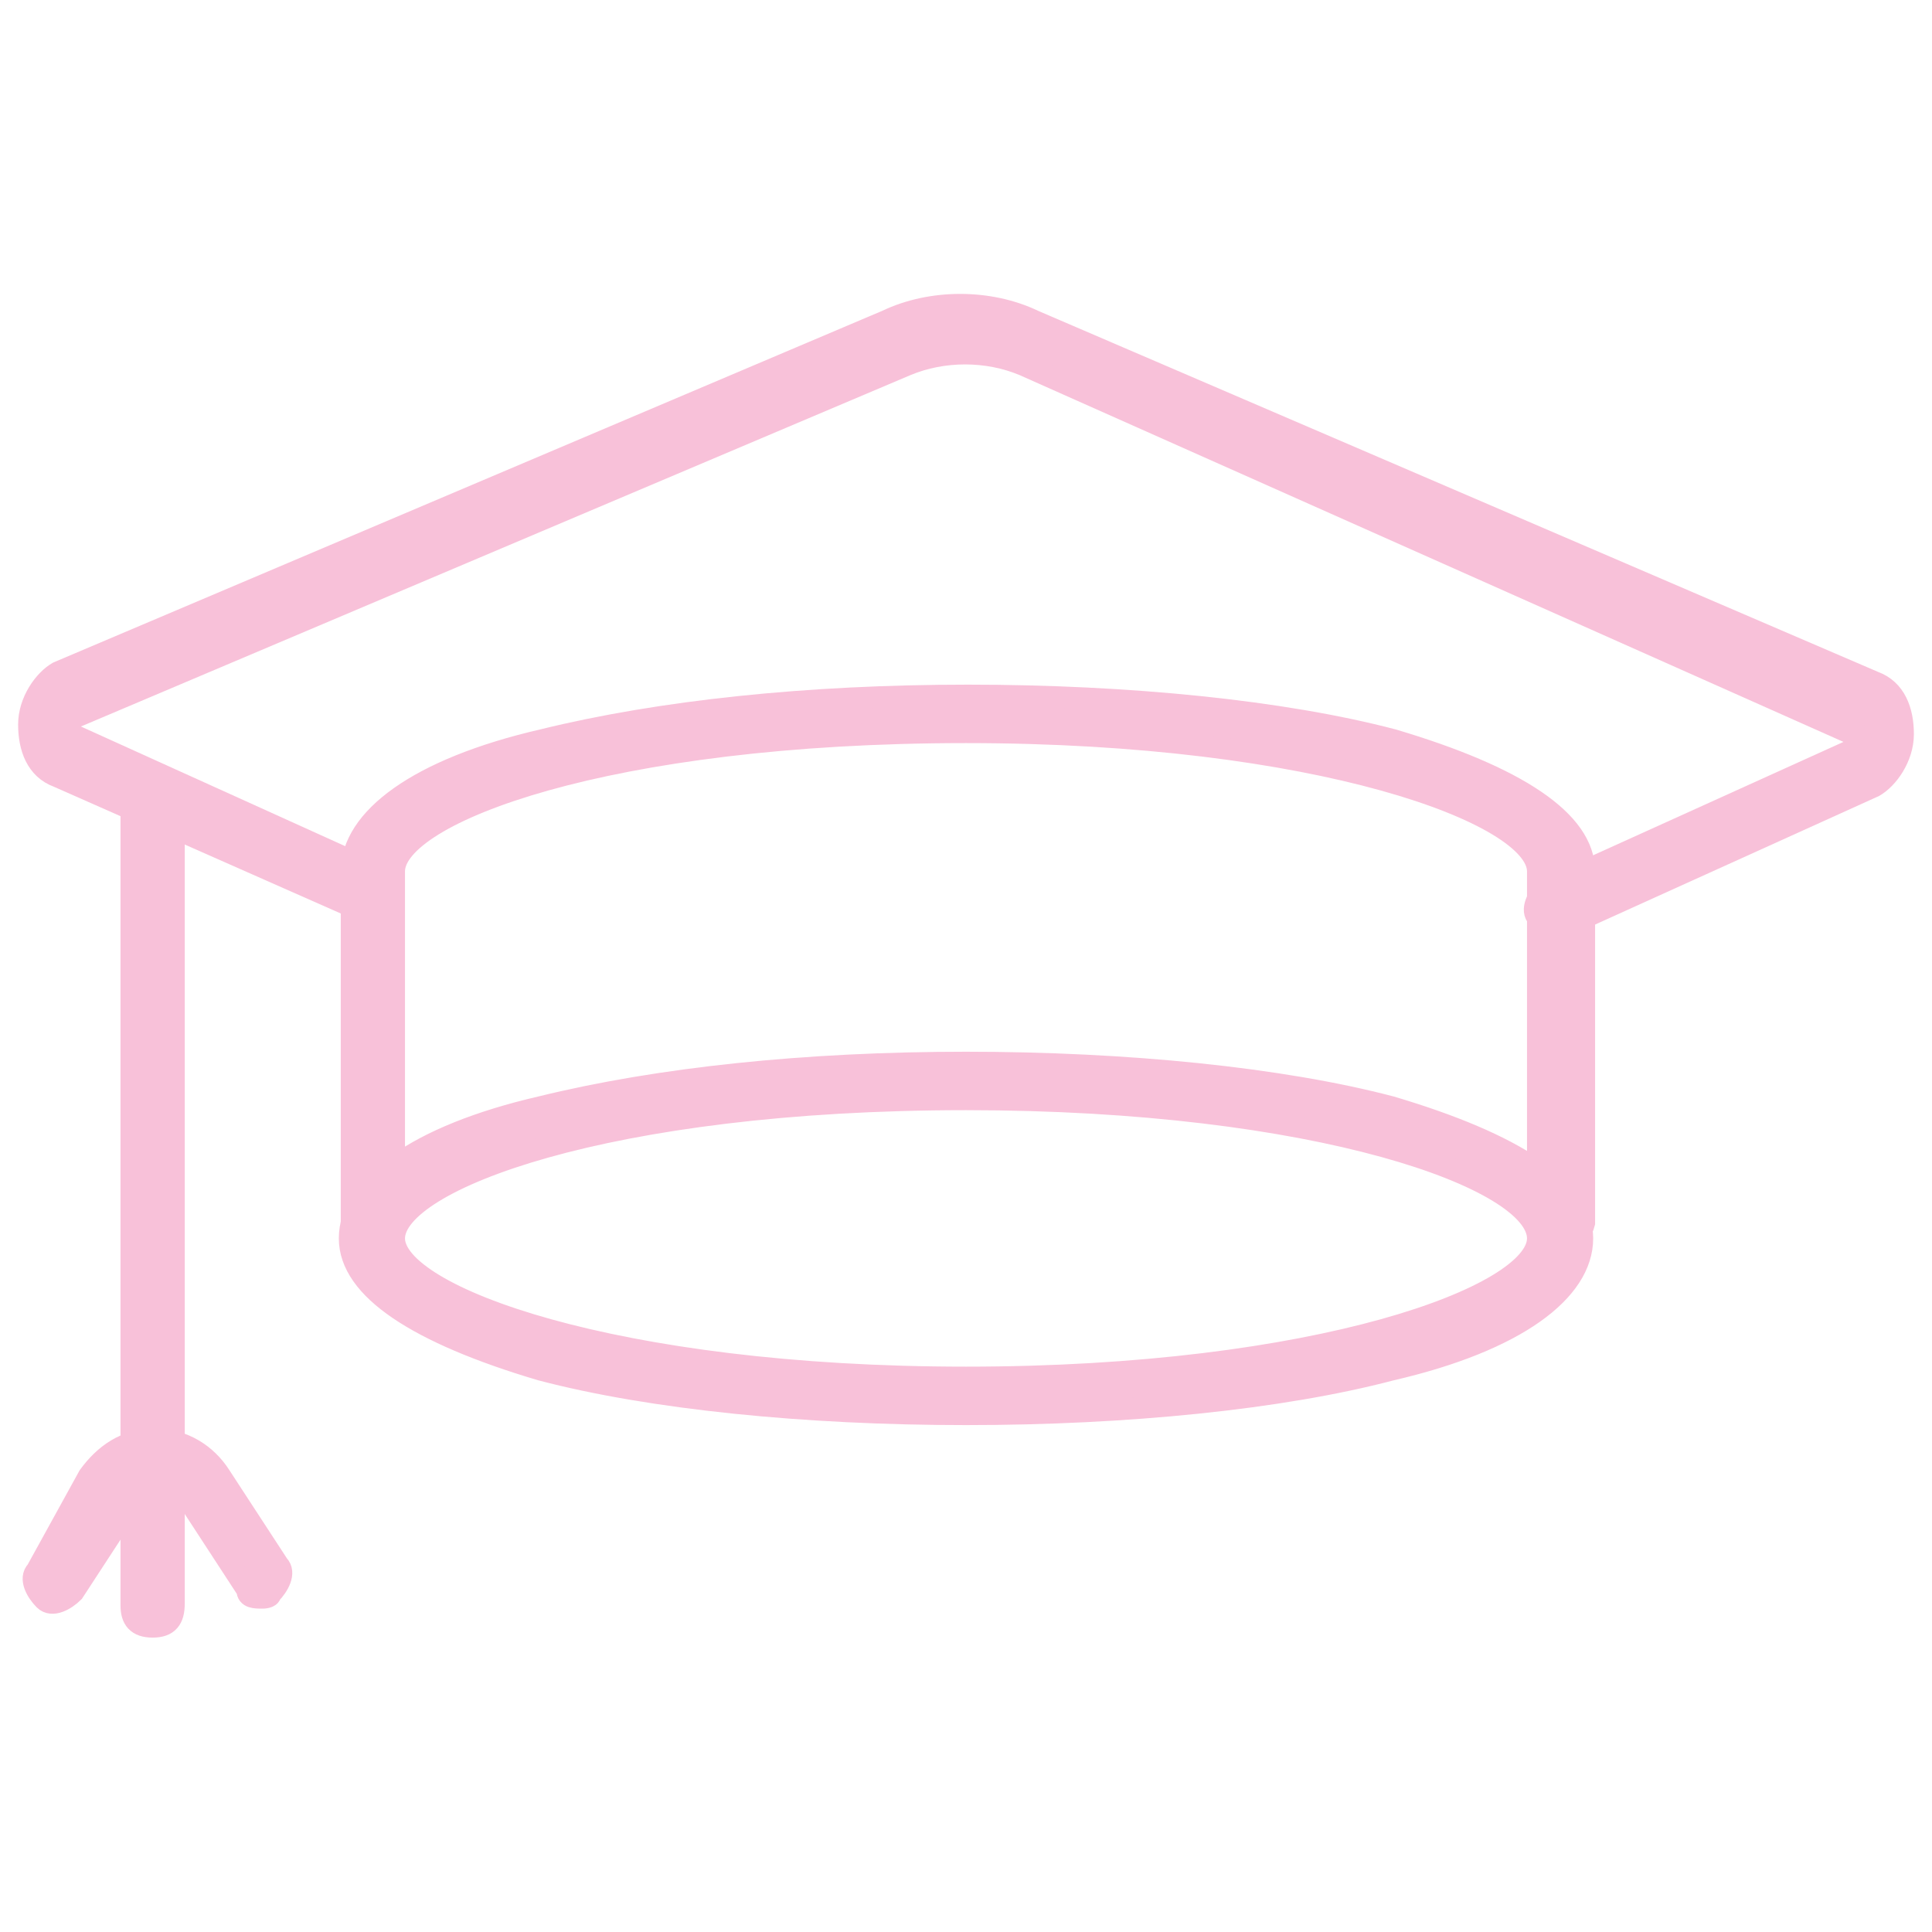
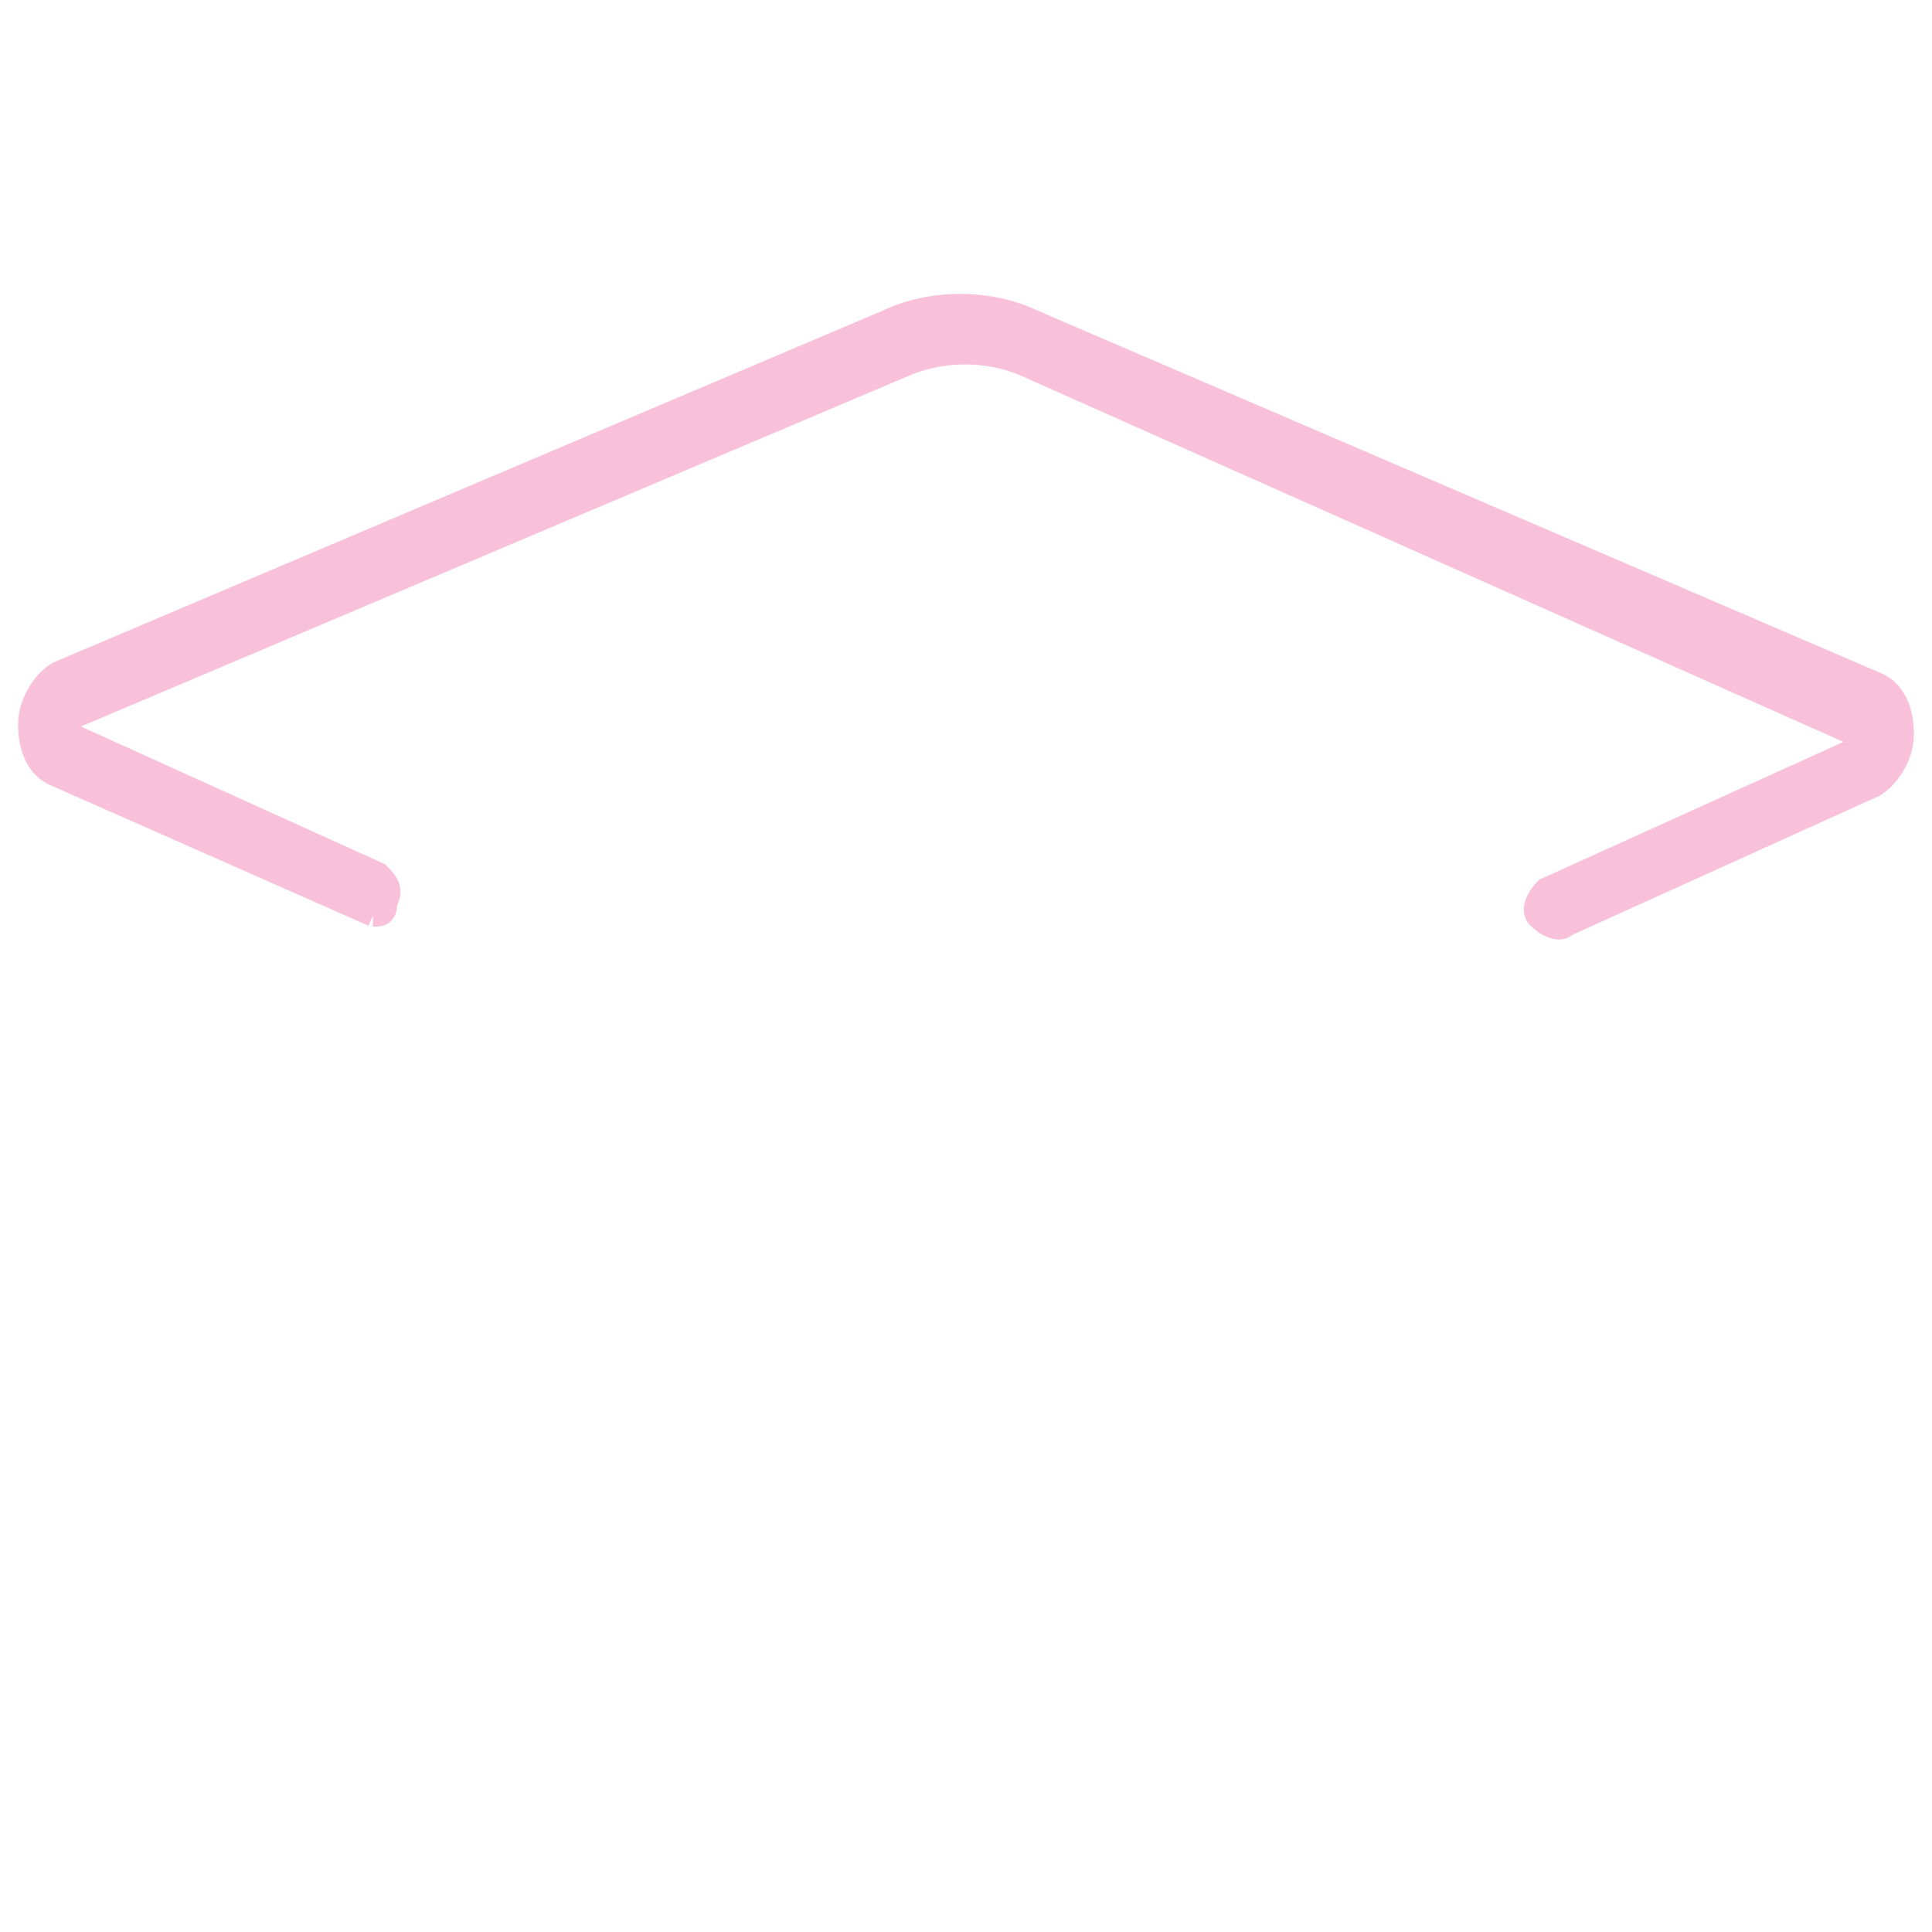
<svg xmlns="http://www.w3.org/2000/svg" version="1.1" id="Layer_1" x="0px" y="0px" width="100px" height="100px" viewBox="0 0 100 100" style="enable-background:new 0 0 100 100;" xml:space="preserve">
  <style type="text/css">
	.st0{fill:#F8C1D9;stroke:#F8C1D9;stroke-width:1.125;stroke-miterlimit:10;}
</style>
  <g>
    <path class="st0" d="M19.3,47.4L19.3,47.4L3,40.2c-1.1-0.4-1.5-1.5-1.5-2.7s0.8-2.3,1.5-2.7l42.9-18.2c2.3-1.1,5.3-1.1,7.6,0   L97,35.3c1.1,0.4,1.5,1.5,1.5,2.7s-0.8,2.3-1.5,2.7l-15.9,7.2c-0.4,0.4-1.1,0-1.5-0.4c-0.4-0.4,0-1.1,0.4-1.5l15.9-7.2   c0.4,0,0.4-0.4,0.4-0.4c0-0.4,0-0.4-0.4-0.4L53,18.9c-1.9-0.8-4.2-0.8-6.1,0L3.7,37.2c-0.4,0-0.4,0.4-0.4,0.4c0,0.4,0,0.4,0.4,0.4   l15.9,7.2c0.4,0.4,0.8,0.8,0.4,1.5C20,47.4,19.7,47.4,19.3,47.4" />
-     <path class="st0" d="M13.6,82.7c-0.4,0-0.8,0-0.8-0.4l-3-4.6C9.4,77.4,9,77,8.3,77c-0.8,0-1.1,0.4-1.5,0.8l-3,4.6   c-0.4,0.4-1.1,0.8-1.5,0.4c-0.4-0.4-0.8-1.1-0.4-1.5l2.7-4.9c0.8-1.1,1.9-1.9,3.4-1.9l0,0c1.5,0,2.7,0.8,3.4,1.9l3,4.6   c0.4,0.4,0,1.1-0.4,1.5C14,82.7,13.6,82.7,13.6,82.7" />
-     <path class="st0" d="M50,56.9c-18.6,0-29.6,4.2-29.6,7.2s11.4,7.2,29.6,7.2s29.6-4.2,29.6-7.2C79.6,61,68.2,56.9,50,56.9 M50,73.2   c-8.3,0-16.3-0.8-22-2.3c-6.4-1.9-9.9-4.2-9.9-6.8c0-2.7,3.4-5.3,9.9-6.8c6.1-1.5,13.7-2.3,22-2.3s16.3,0.8,22,2.3   c6.4,1.9,9.9,4.2,9.9,6.8c0,2.7-3.4,5.3-9.9,6.8C66.3,72.4,58.3,73.2,50,73.2" />
-     <path class="st0" d="M80.7,64.5c-0.8,0-1.1-0.4-1.1-1.1V45.1c0-3-11.4-7.2-29.6-7.2c-18.6,0-29.6,4.2-29.6,7.2v18.2   c0,0.8-0.4,1.1-1.1,1.1c-0.8,0-1.1-0.4-1.1-1.1V45.1c0-2.7,3.4-5.3,9.9-6.8c6.1-1.5,13.7-2.3,22-2.3s16.3,0.8,22,2.3   c6.4,1.9,9.9,4.2,9.9,6.8v18.2C81.9,63.7,81.5,64.5,80.7,64.5" />
-     <path class="st0" d="M7.9,84.2c-0.8,0-1.1-0.4-1.1-1.1V41.7c0-0.8,0.4-1.1,1.1-1.1c0.8,0,1.1,0.4,1.1,1.1V83   C9,83.8,8.7,84.2,7.9,84.2" />
  </g>
</svg>